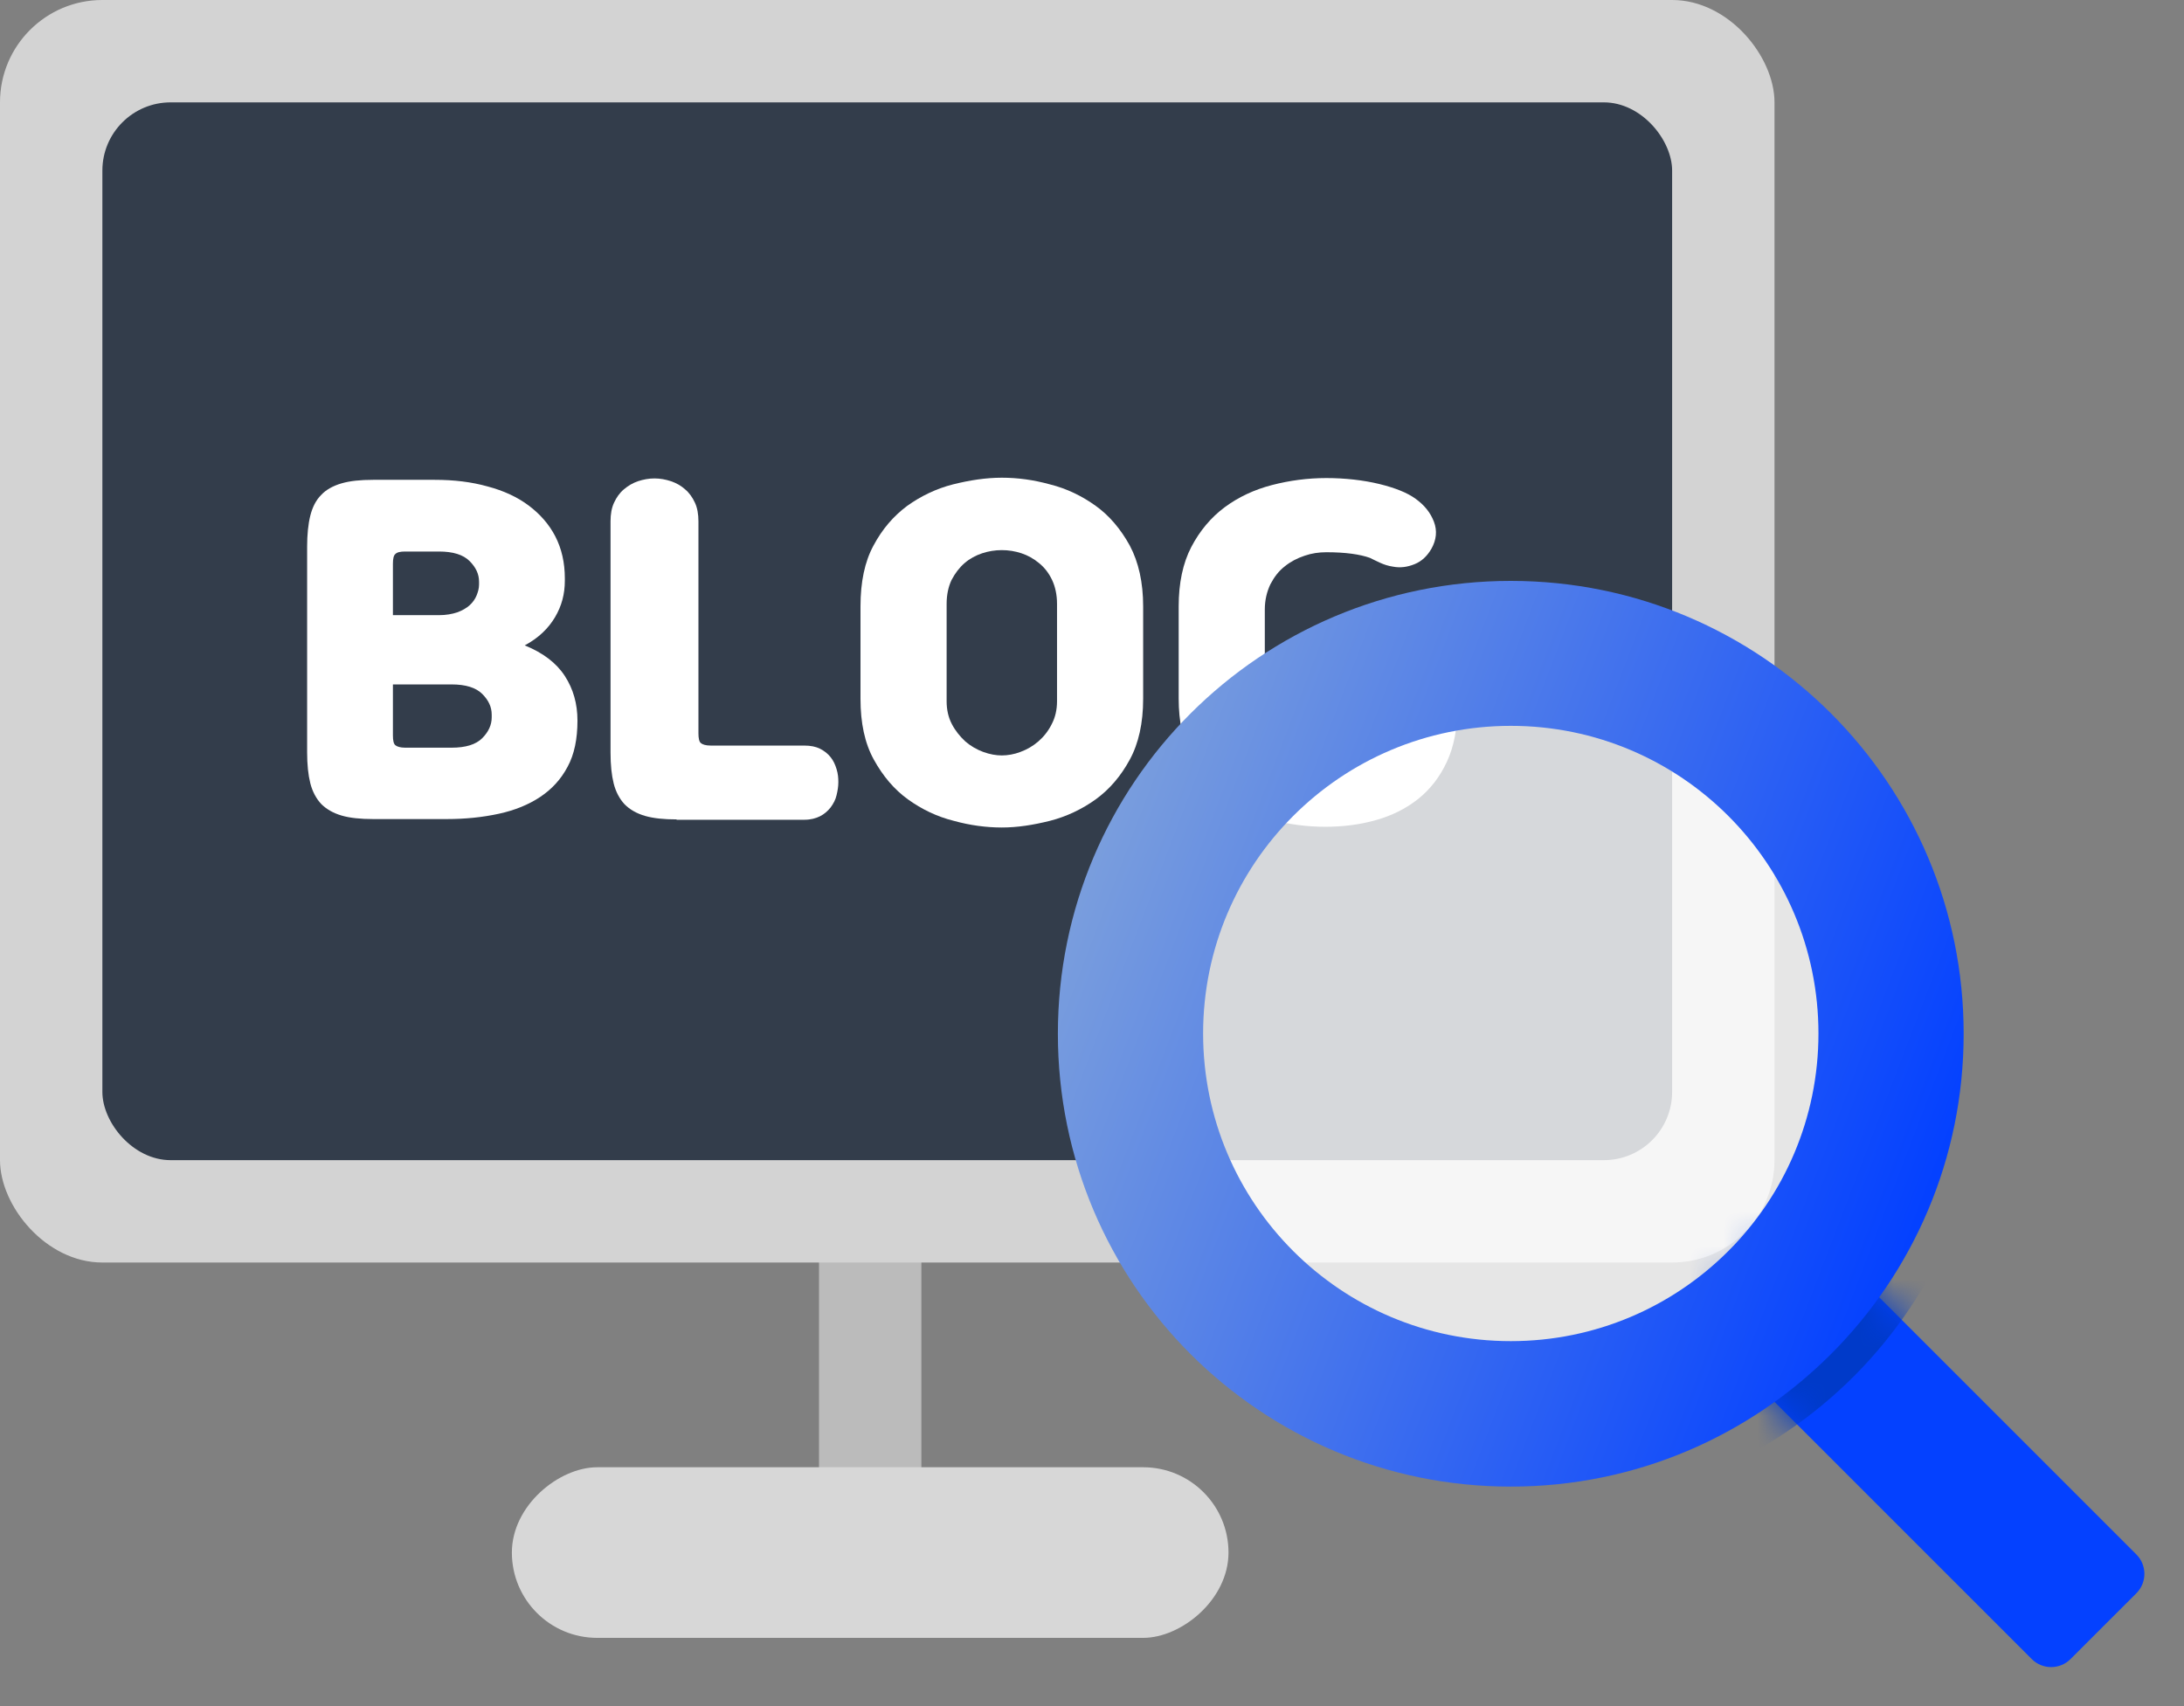
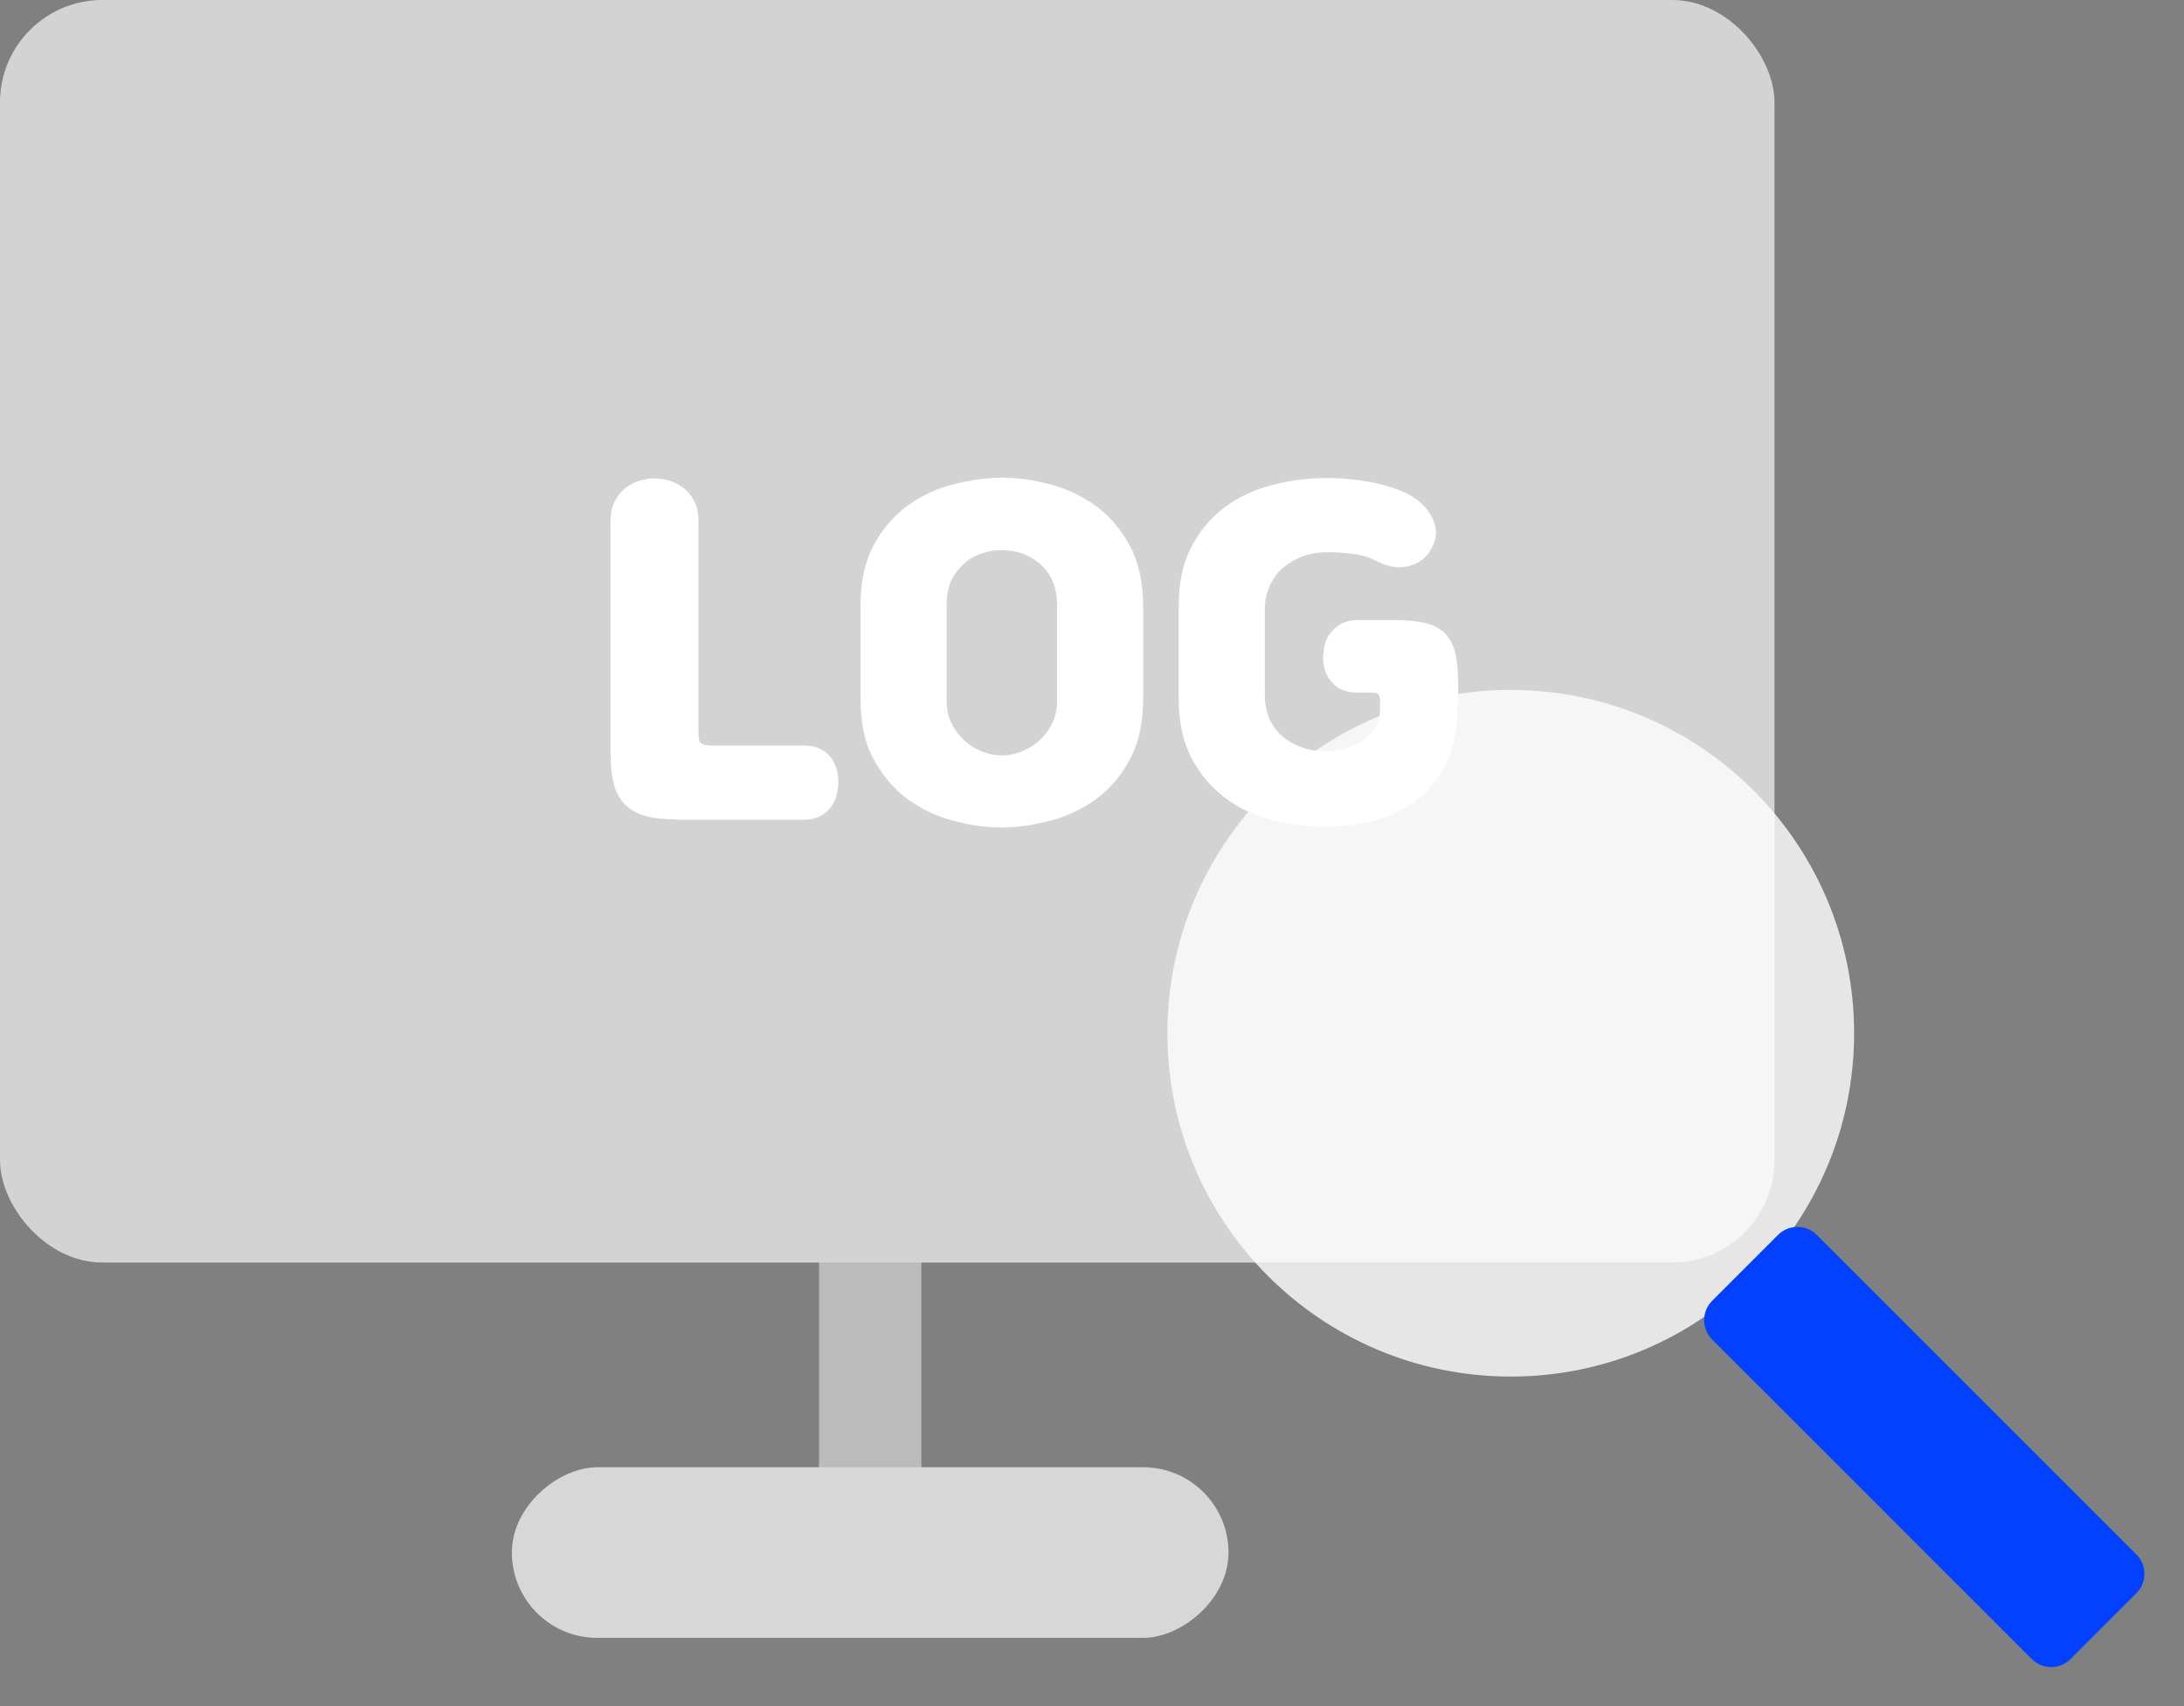
<svg xmlns="http://www.w3.org/2000/svg" width="64" height="50" viewBox="0 0 64 50" fill="none">
  <rect x="0" y="0" width="64" height="50" fill="#808080" stroke="none" />
  <rect x="24" y="35" width="3" height="11" fill="#BBBBBB" />
  <rect width="52" height="37" rx="3" fill="#D3D3D3" />
-   <rect x="3" y="3" width="46" height="31" rx="2" fill="#333D4B" />
-   <path d="M16.552 17.019C16.552 17.41 16.459 17.76 16.263 18.09C16.067 18.42 15.779 18.698 15.377 18.914C15.913 19.131 16.304 19.429 16.552 19.811C16.799 20.192 16.922 20.624 16.922 21.119C16.922 21.655 16.83 22.108 16.634 22.469C16.438 22.84 16.171 23.128 15.831 23.355C15.491 23.581 15.089 23.746 14.615 23.849C14.141 23.952 13.636 24.004 13.09 24.004H10.937C10.566 24.004 10.257 23.973 10.01 23.901C9.762 23.828 9.567 23.715 9.412 23.561C9.268 23.406 9.155 23.2 9.093 22.953C9.031 22.706 9 22.407 9 22.046V16.019C9 15.669 9.031 15.36 9.093 15.113C9.155 14.865 9.258 14.659 9.412 14.505C9.556 14.35 9.762 14.237 10.01 14.165C10.257 14.093 10.566 14.062 10.937 14.062H12.74C13.306 14.062 13.822 14.124 14.295 14.258C14.759 14.381 15.161 14.567 15.491 14.814C15.82 15.061 16.088 15.36 16.273 15.72C16.459 16.081 16.552 16.493 16.552 16.947V17.019ZM11.874 16.163C11.73 16.163 11.637 16.184 11.586 16.236C11.534 16.277 11.514 16.38 11.514 16.524V18.028H12.863C13.069 18.028 13.245 17.997 13.399 17.946C13.543 17.894 13.667 17.822 13.76 17.74C13.852 17.657 13.925 17.554 13.966 17.451C14.007 17.348 14.038 17.245 14.038 17.132V17.049C14.038 16.823 13.945 16.627 13.76 16.442C13.574 16.256 13.275 16.163 12.863 16.163H11.874ZM11.514 20.047V21.552C11.514 21.696 11.534 21.799 11.586 21.84C11.637 21.881 11.73 21.912 11.874 21.912H13.234C13.646 21.912 13.945 21.82 14.131 21.634C14.316 21.449 14.409 21.243 14.409 21.026V20.944C14.409 20.717 14.316 20.521 14.131 20.336C13.945 20.151 13.646 20.058 13.234 20.058H11.514V20.047Z" fill="white" />
  <path d="M19.828 24.014C19.457 24.014 19.148 23.983 18.901 23.911C18.654 23.839 18.458 23.726 18.303 23.571C18.159 23.416 18.046 23.21 17.984 22.963C17.922 22.716 17.891 22.417 17.891 22.056V15.277C17.891 15.072 17.922 14.886 17.994 14.732C18.066 14.577 18.159 14.443 18.283 14.34C18.406 14.237 18.54 14.155 18.695 14.103C18.849 14.052 19.014 14.021 19.179 14.021C19.344 14.021 19.509 14.052 19.663 14.103C19.818 14.155 19.962 14.237 20.075 14.34C20.199 14.443 20.292 14.577 20.364 14.732C20.436 14.886 20.467 15.072 20.467 15.277V21.49C20.467 21.634 20.487 21.737 20.539 21.778C20.59 21.82 20.683 21.85 20.827 21.85H23.568C23.753 21.85 23.908 21.881 24.031 21.943C24.155 22.005 24.258 22.087 24.34 22.19C24.423 22.293 24.474 22.407 24.515 22.541C24.557 22.675 24.567 22.798 24.567 22.922C24.567 23.046 24.547 23.169 24.515 23.303C24.485 23.437 24.423 23.55 24.34 23.664C24.258 23.767 24.155 23.859 24.031 23.921C23.908 23.983 23.753 24.024 23.578 24.024H19.828V24.014Z" fill="white" />
  <path d="M25.216 17.771C25.216 17.06 25.339 16.462 25.597 15.988C25.855 15.504 26.184 15.123 26.586 14.824C26.988 14.536 27.441 14.319 27.925 14.196C28.42 14.072 28.894 14 29.357 14C29.821 14 30.285 14.062 30.769 14.196C31.263 14.319 31.706 14.536 32.108 14.824C32.51 15.113 32.84 15.504 33.107 15.988C33.365 16.473 33.499 17.07 33.499 17.771V20.48C33.499 21.191 33.365 21.789 33.107 22.262C32.85 22.736 32.52 23.128 32.108 23.427C31.706 23.715 31.253 23.931 30.769 24.055C30.274 24.179 29.811 24.251 29.357 24.251C28.904 24.251 28.43 24.189 27.946 24.055C27.451 23.931 27.008 23.715 26.607 23.427C26.205 23.138 25.875 22.747 25.607 22.262C25.339 21.778 25.216 21.181 25.216 20.48V17.771ZM30.975 17.699C30.975 17.431 30.923 17.194 30.831 16.998C30.738 16.802 30.614 16.637 30.449 16.503C30.285 16.369 30.12 16.277 29.934 16.215C29.749 16.153 29.553 16.122 29.357 16.122C29.162 16.122 28.966 16.153 28.78 16.215C28.595 16.277 28.42 16.369 28.265 16.503C28.111 16.637 27.987 16.802 27.884 16.998C27.791 17.194 27.74 17.431 27.74 17.699V20.552C27.74 20.8 27.791 21.026 27.894 21.222C27.997 21.418 28.131 21.583 28.286 21.727C28.441 21.861 28.616 21.964 28.811 22.036C29.007 22.108 29.192 22.139 29.357 22.139C29.522 22.139 29.718 22.108 29.903 22.036C30.099 21.964 30.274 21.861 30.429 21.727C30.583 21.593 30.717 21.428 30.82 21.222C30.923 21.026 30.975 20.8 30.975 20.552V17.699Z" fill="white" />
  <path d="M42.709 20.717C42.709 21.346 42.606 21.881 42.4 22.324C42.194 22.767 41.916 23.128 41.556 23.416C41.205 23.695 40.793 23.901 40.319 24.035C39.845 24.169 39.351 24.23 38.825 24.23C38.3 24.23 37.764 24.158 37.249 24.024C36.734 23.89 36.281 23.674 35.879 23.365C35.477 23.066 35.158 22.675 34.91 22.201C34.663 21.727 34.54 21.15 34.54 20.47V17.771C34.54 17.091 34.663 16.503 34.91 16.03C35.158 15.556 35.487 15.164 35.889 14.865C36.291 14.567 36.755 14.35 37.27 14.216C37.785 14.082 38.321 14.01 38.867 14.01C39.413 14.01 39.959 14.072 40.422 14.185C40.886 14.299 41.246 14.443 41.483 14.618C41.741 14.804 41.916 15.02 42.019 15.288C42.122 15.556 42.091 15.823 41.947 16.081C41.823 16.297 41.658 16.452 41.452 16.534C41.246 16.617 41.04 16.648 40.824 16.607C40.68 16.586 40.556 16.545 40.443 16.493C40.33 16.442 40.227 16.39 40.144 16.349C39.856 16.246 39.433 16.184 38.867 16.184C38.65 16.184 38.434 16.215 38.228 16.287C38.011 16.359 37.816 16.462 37.651 16.596C37.476 16.73 37.342 16.905 37.228 17.122C37.125 17.338 37.064 17.585 37.064 17.863V20.336C37.064 20.624 37.115 20.872 37.208 21.088C37.311 21.294 37.445 21.469 37.61 21.603C37.775 21.737 37.97 21.84 38.176 21.912C38.382 21.984 38.599 22.015 38.825 22.015C39.031 22.015 39.237 21.984 39.433 21.933C39.629 21.881 39.804 21.799 39.948 21.696C40.093 21.593 40.216 21.459 40.309 21.304C40.402 21.14 40.443 20.954 40.443 20.727V20.583C40.443 20.46 40.422 20.377 40.391 20.346C40.35 20.315 40.278 20.295 40.165 20.295H39.753C39.567 20.295 39.423 20.264 39.299 20.202C39.176 20.14 39.073 20.058 39.001 19.965C38.928 19.872 38.867 19.759 38.825 19.635C38.784 19.512 38.774 19.388 38.774 19.265C38.774 19.141 38.794 19.017 38.825 18.883C38.856 18.749 38.918 18.636 39.001 18.533C39.083 18.43 39.186 18.348 39.31 18.276C39.433 18.214 39.588 18.172 39.763 18.172H40.886C41.246 18.172 41.545 18.203 41.792 18.265C42.029 18.327 42.215 18.43 42.359 18.574C42.493 18.718 42.586 18.904 42.648 19.141C42.699 19.378 42.73 19.666 42.73 20.017V20.686L42.709 20.717Z" fill="white" />
  <rect x="36" y="43" width="5" height="21" rx="2.5" transform="rotate(90 36 43)" fill="#D7D7D7" />
  <path opacity="0.8" d="M44.272 40.342C49.828 40.342 54.333 35.837 54.333 30.281C54.333 24.724 49.828 20.219 44.272 20.219C38.715 20.219 34.21 24.724 34.21 30.281C34.21 35.837 38.715 40.342 44.272 40.342Z" fill="white" />
  <path d="M62.604 45.555L53.24 36.191C52.926 35.877 52.417 35.877 52.103 36.191L50.174 38.12C49.86 38.434 49.86 38.944 50.174 39.258L59.538 48.621C59.852 48.935 60.361 48.935 60.675 48.621L62.604 46.693C62.918 46.379 62.918 45.869 62.604 45.555Z" fill="#0441FF" />
  <mask id="mask0_280_46" style="mask-type:luminance" maskUnits="userSpaceOnUse" x="49" y="35" width="14" height="14">
-     <path d="M62.603 45.553L53.265 36.215C52.951 35.901 52.442 35.901 52.128 36.215L50.199 38.144C49.885 38.458 49.885 38.967 50.199 39.281L59.537 48.619C59.851 48.933 60.361 48.933 60.675 48.619L62.603 46.691C62.917 46.377 62.917 45.867 62.603 45.553Z" fill="white" />
-   </mask>
+     </mask>
  <g mask="url(#mask0_280_46)">
    <path d="M44.937 44.225C52.267 44.225 58.209 38.283 58.209 30.953C58.209 23.624 52.267 17.682 44.937 17.682C37.608 17.682 31.666 23.624 31.666 30.953C31.666 38.283 37.608 44.225 44.937 44.225Z" fill="#003AC9" />
  </g>
-   <path d="M44.272 17.024C36.945 17.024 31 22.961 31 30.295C31 37.629 36.938 43.567 44.272 43.567C51.606 43.567 57.543 37.629 57.543 30.295C57.543 22.961 51.606 17.024 44.272 17.024ZM44.272 39.304C39.292 39.304 35.256 35.268 35.256 30.288C35.256 25.308 39.292 21.272 44.272 21.272C49.251 21.272 53.288 25.308 53.288 30.288C53.288 35.268 49.251 39.304 44.272 39.304Z" fill="url(#paint0_linear_280_46)" />
  <defs>
    <linearGradient id="paint0_linear_280_46" x1="56.512" y1="34.975" x2="31.717" y2="25.506" gradientUnits="userSpaceOnUse">
      <stop stop-color="#0441FF" />
      <stop offset="1" stop-color="#7A9EDD" />
    </linearGradient>
  </defs>
</svg>